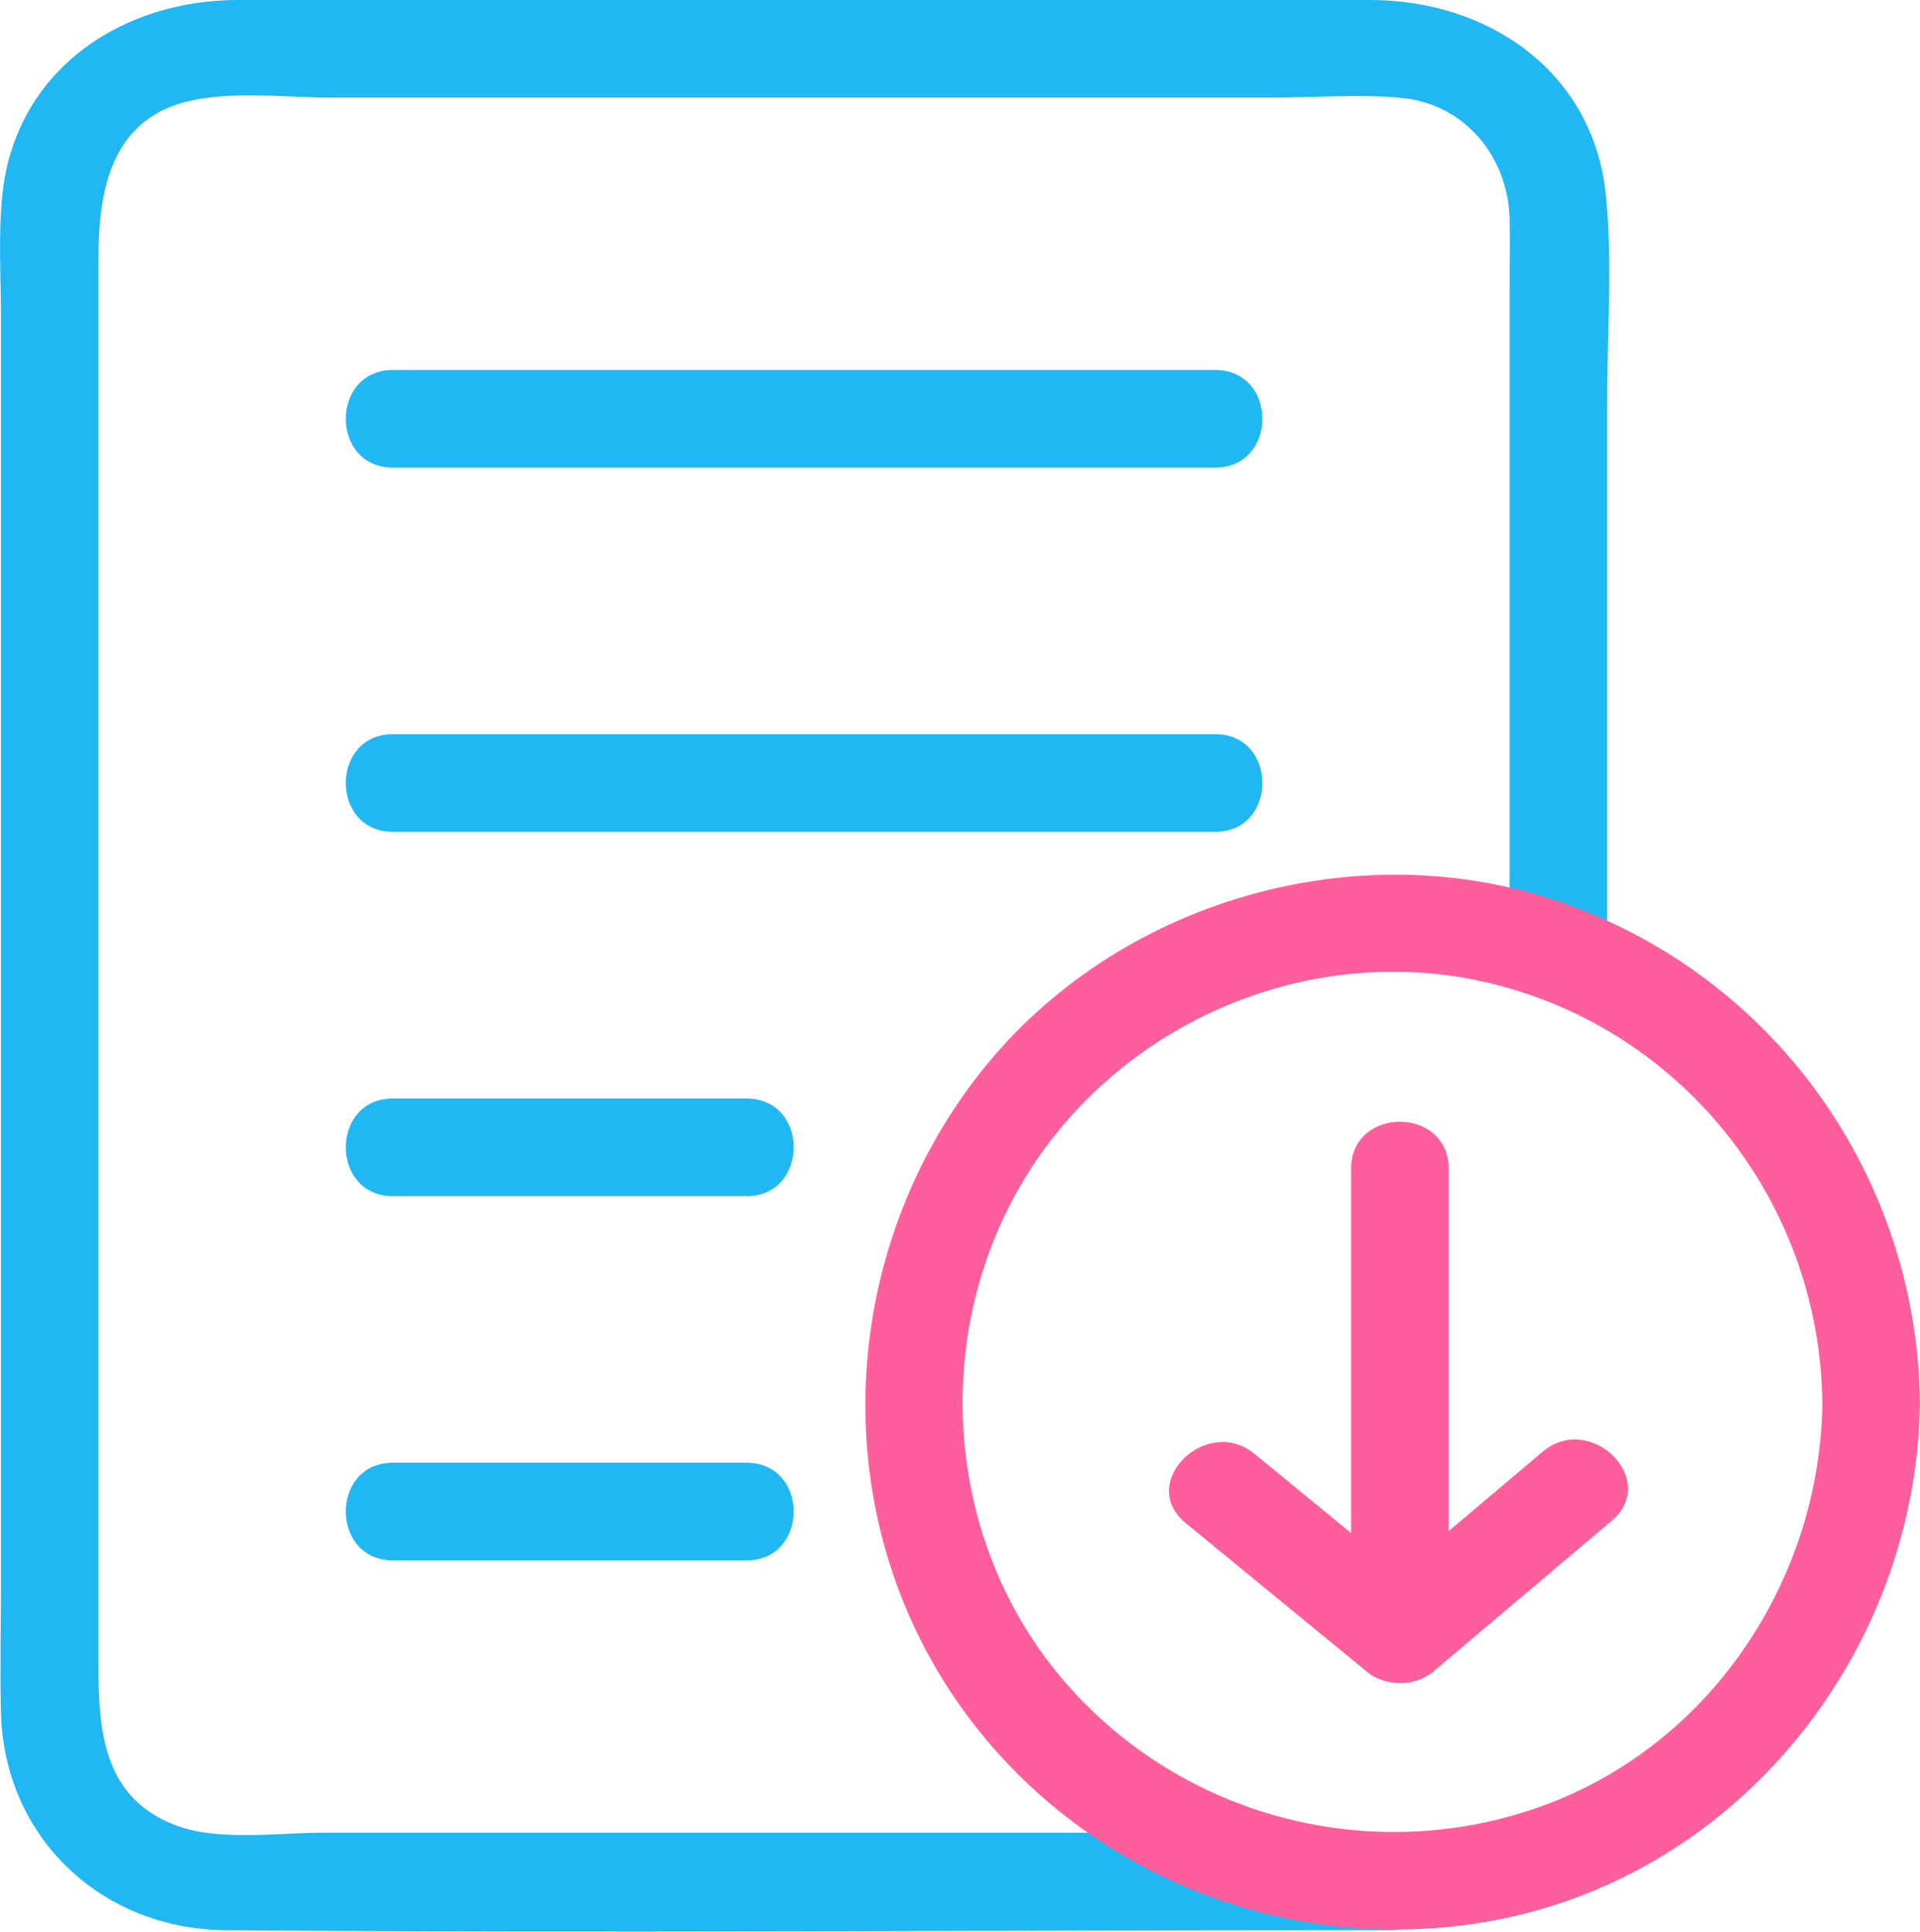
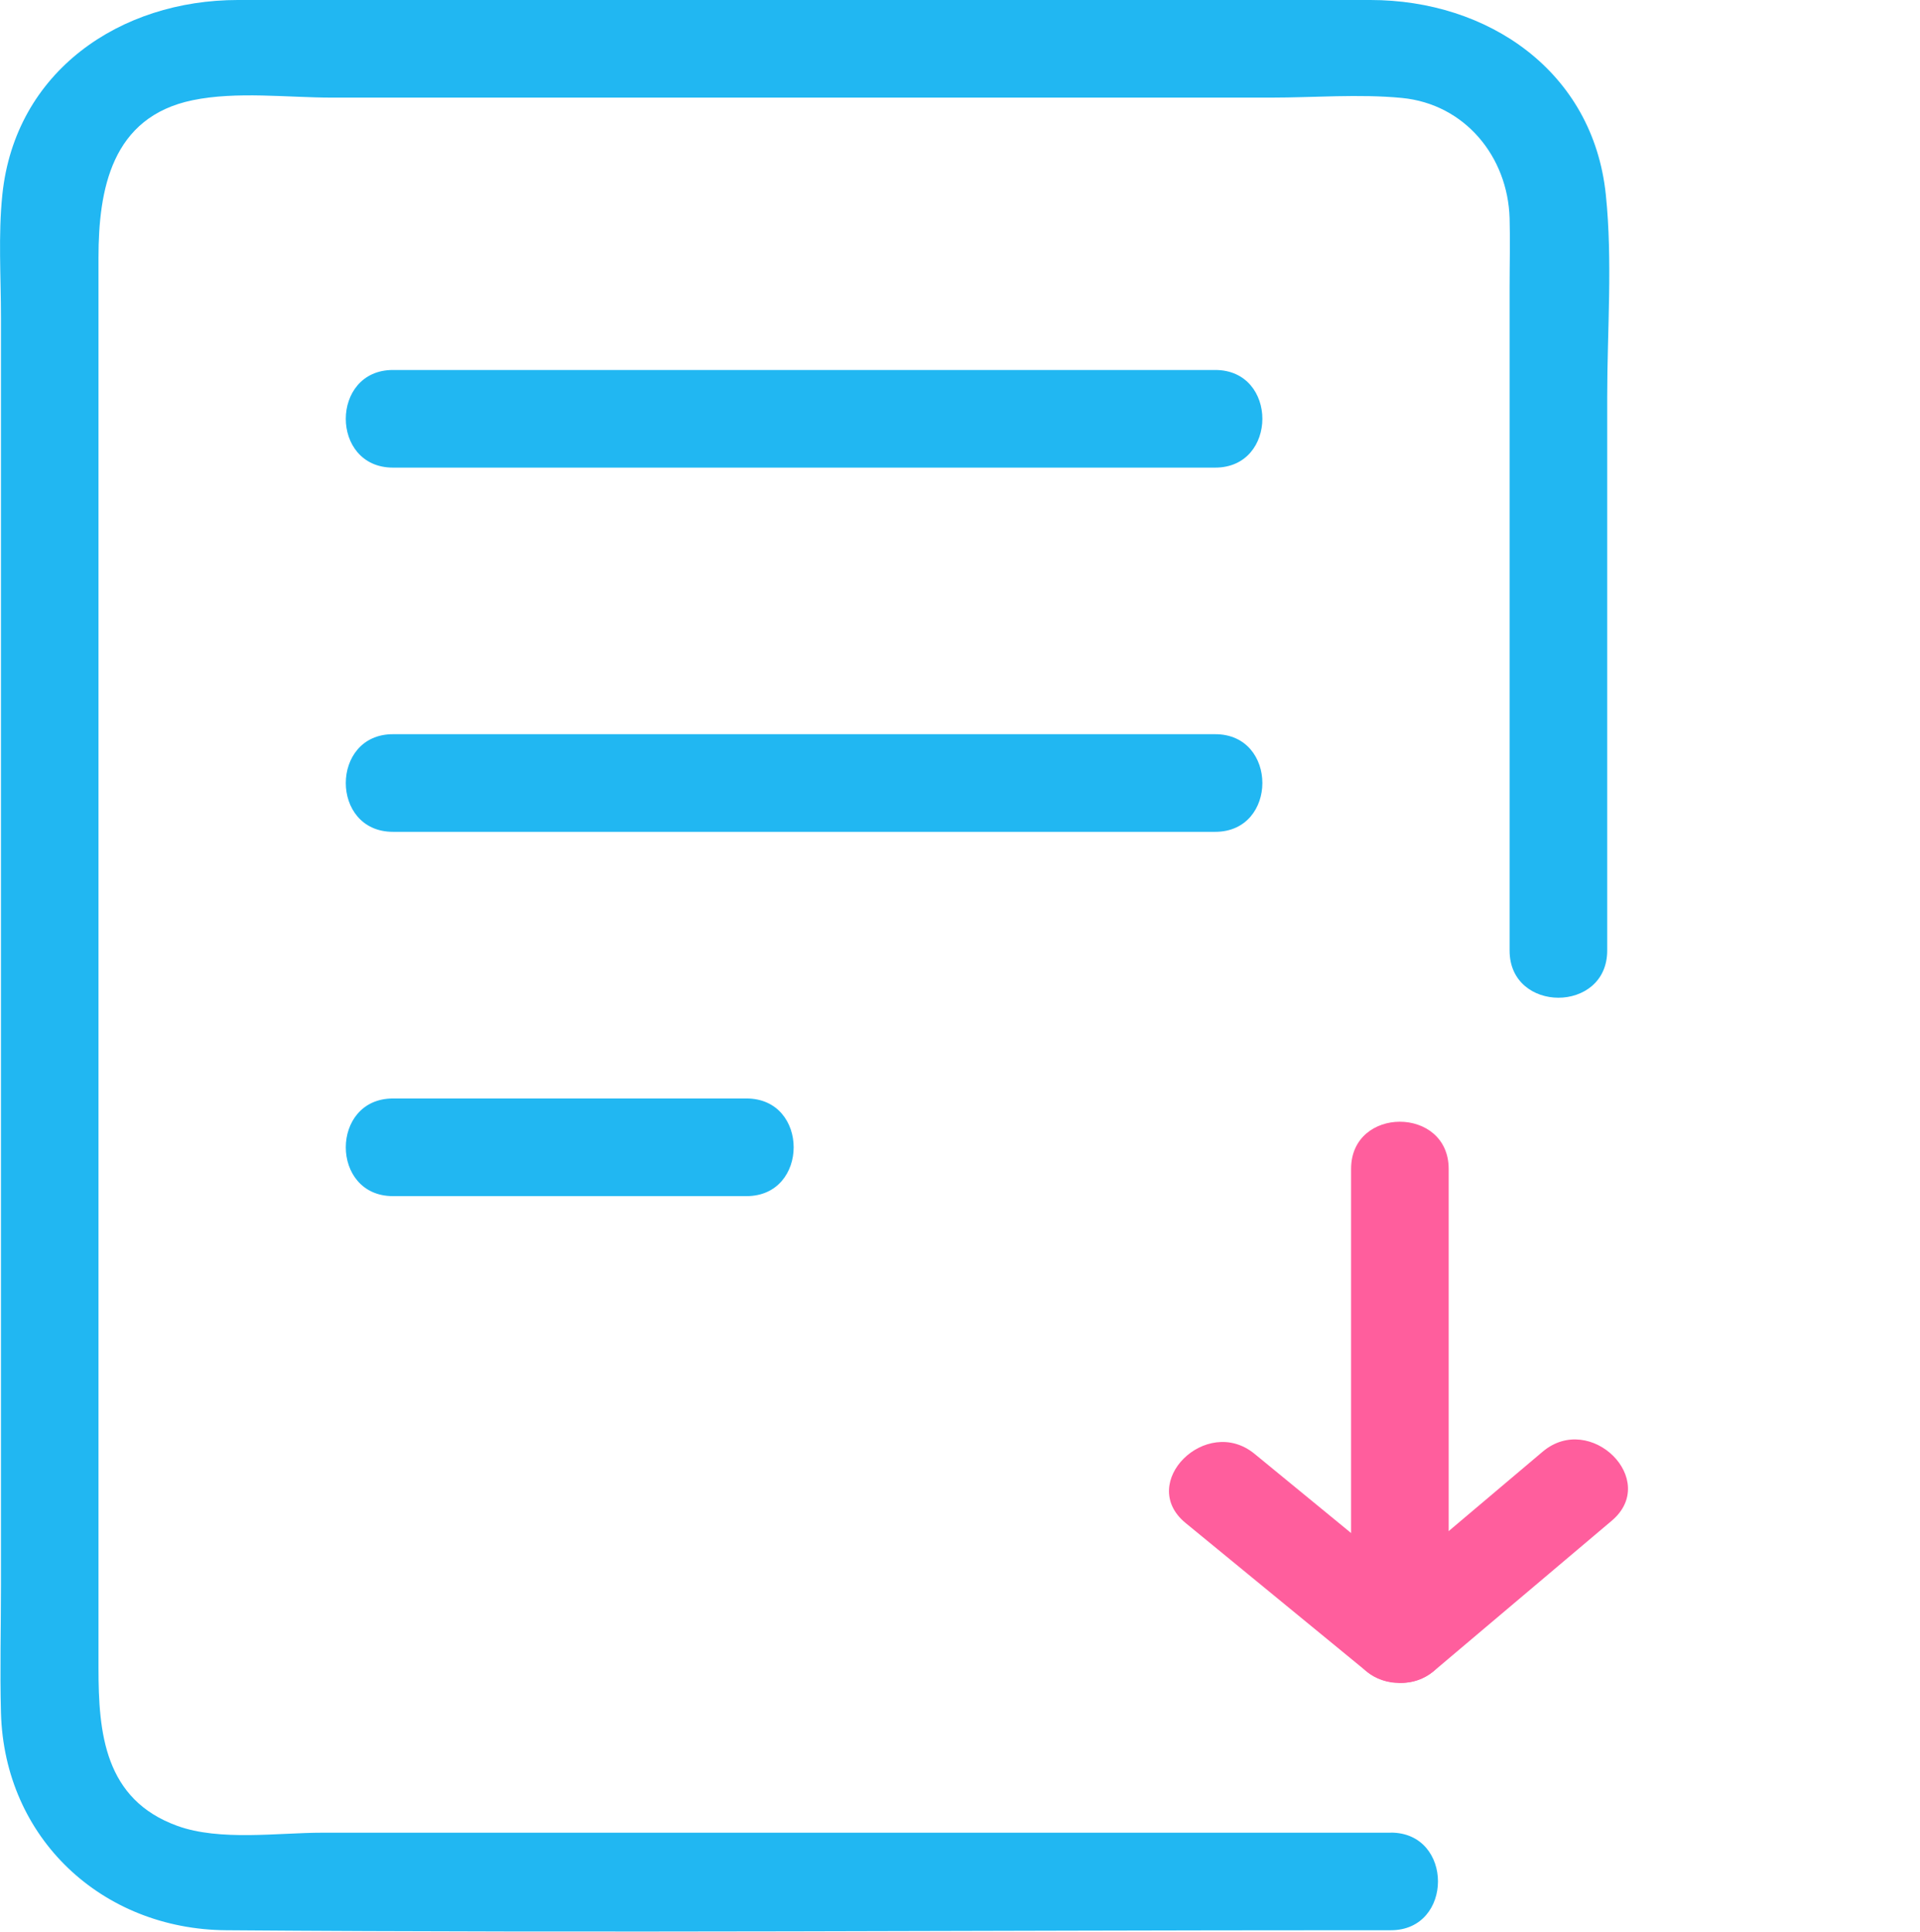
<svg xmlns="http://www.w3.org/2000/svg" id="_レイヤー_2" viewBox="0 0 236.07 237.44">
  <defs>
    <style>.cls-1{fill:#21b7f2;}.cls-2{fill:#ff5e9d;}</style>
  </defs>
  <g id="_レイヤー_1-2">
    <path class="cls-1" d="M171,225.28H39.62c-5.42,0-12.59,1.06-17.82-.84-8.97-3.25-9.69-11.43-9.69-19.4V31.69c0-8.41,1.6-17.31,11.57-19.37,5.42-1.12,11.68-.32,17.16-.32h115.41c5.3,0,10.82-.47,16.11.04,7.76.75,13.03,7.23,13.25,14.79.08,2.8,0,5.61,0,8.4v81.62c0,7.72,12,7.73,12,0V48.83c0-8.21.68-16.73-.17-24.91-1.58-15.2-14.53-23.92-28.95-23.92C122.07,0,75.65,0,29.24,0,14.82,0,1.87,8.72.29,23.92c-.52,4.99-.17,10.14-.17,15.14v155.78c0,5.23-.14,10.48,0,15.71.42,15.43,12.43,26.6,27.68,26.72,46.29.36,92.59,0,138.88,0h4.33c7.72,0,7.73-12,0-12h0Z" />
    <path class="cls-1" d="M48.31,57.48h101.11c7.72,0,7.73-12,0-12H48.31c-7.72,0-7.73,12,0,12h0Z" />
    <path class="cls-1" d="M48.31,102.25h101.11c7.72,0,7.73-12,0-12H48.31c-7.72,0-7.73,12,0,12h0Z" />
    <path class="cls-1" d="M48.31,147.03h43.48c7.72,0,7.73-12,0-12h-43.48c-7.72,0-7.73,12,0,12h0Z" />
-     <path class="cls-1" d="M48.31,191.8h43.48c7.72,0,7.73-12,0-12h-43.48c-7.72,0-7.73,12,0,12h0Z" />
-     <path class="cls-2" d="M224.07,172.38c-.25,21.83-13.81,42.23-34.63,49.68-21.1,7.55-44.82,1.16-59.16-16.08-14.21-17.08-15.8-42.12-4.34-61.04s34.22-28.96,55.83-24.4c24.55,5.17,42,26.87,42.29,51.85.09,7.72,12.09,7.74,12,0-.32-27.25-17.24-51.52-42.82-61.02-25.15-9.34-54.84-1.23-71.87,19.44-17.37,21.09-20.05,51.55-5.8,75.08,14.07,23.23,41.47,35.15,68.07,30.18,30.34-5.67,52.07-33.2,52.42-63.68.09-7.72-11.91-7.73-12,0Z" />
    <path class="cls-2" d="M166.12,143.68v57.41c0,7.72,12,7.73,12,0v-57.41c0-7.72-12-7.73-12,0h0Z" />
    <path class="cls-2" d="M189.68,178.44c-7.26,6.14-14.53,12.27-21.79,18.41-5.91,4.99,2.62,13.44,8.49,8.49,7.26-6.14,14.53-12.27,21.79-18.41,5.91-4.99-2.62-13.44-8.49-8.49h0Z" />
    <path class="cls-2" d="M145.76,187.2c7.37,6.05,14.75,12.09,22.12,18.14,5.93,4.86,14.46-3.58,8.49-8.49-7.37-6.05-14.75-12.09-22.12-18.14-5.93-4.86-14.46,3.58-8.49,8.49h0Z" />
  </g>
</svg>